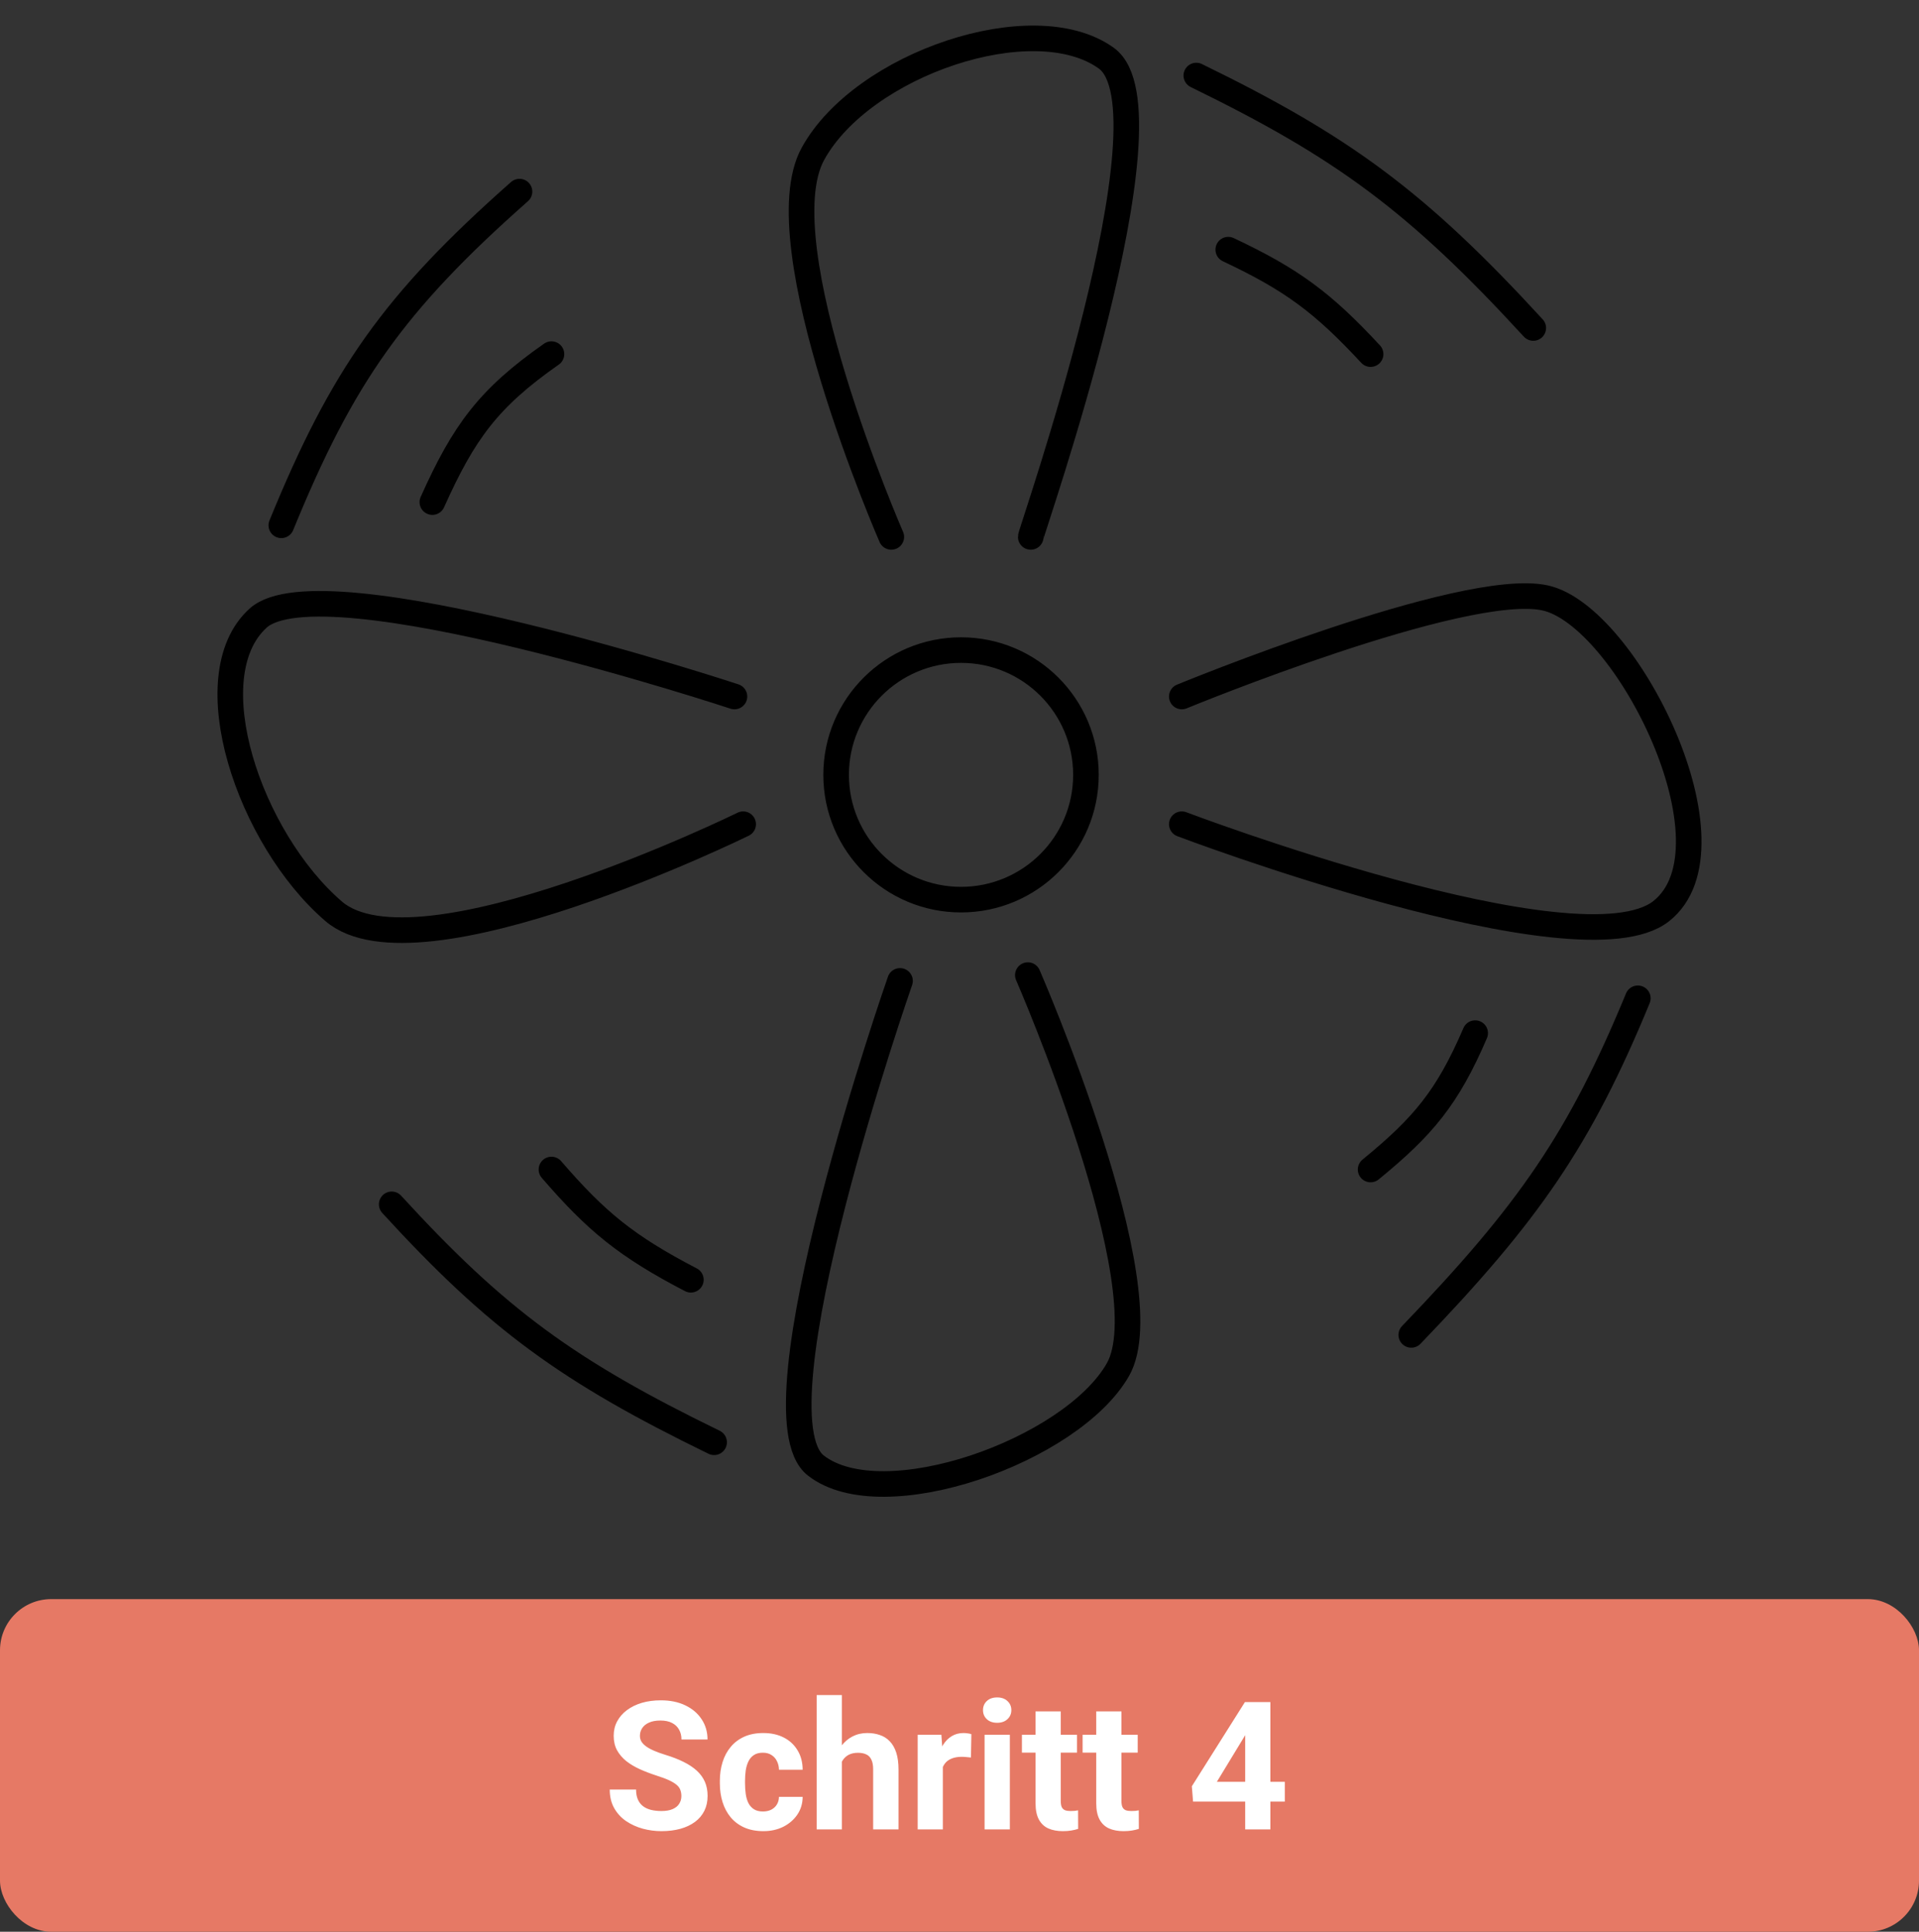
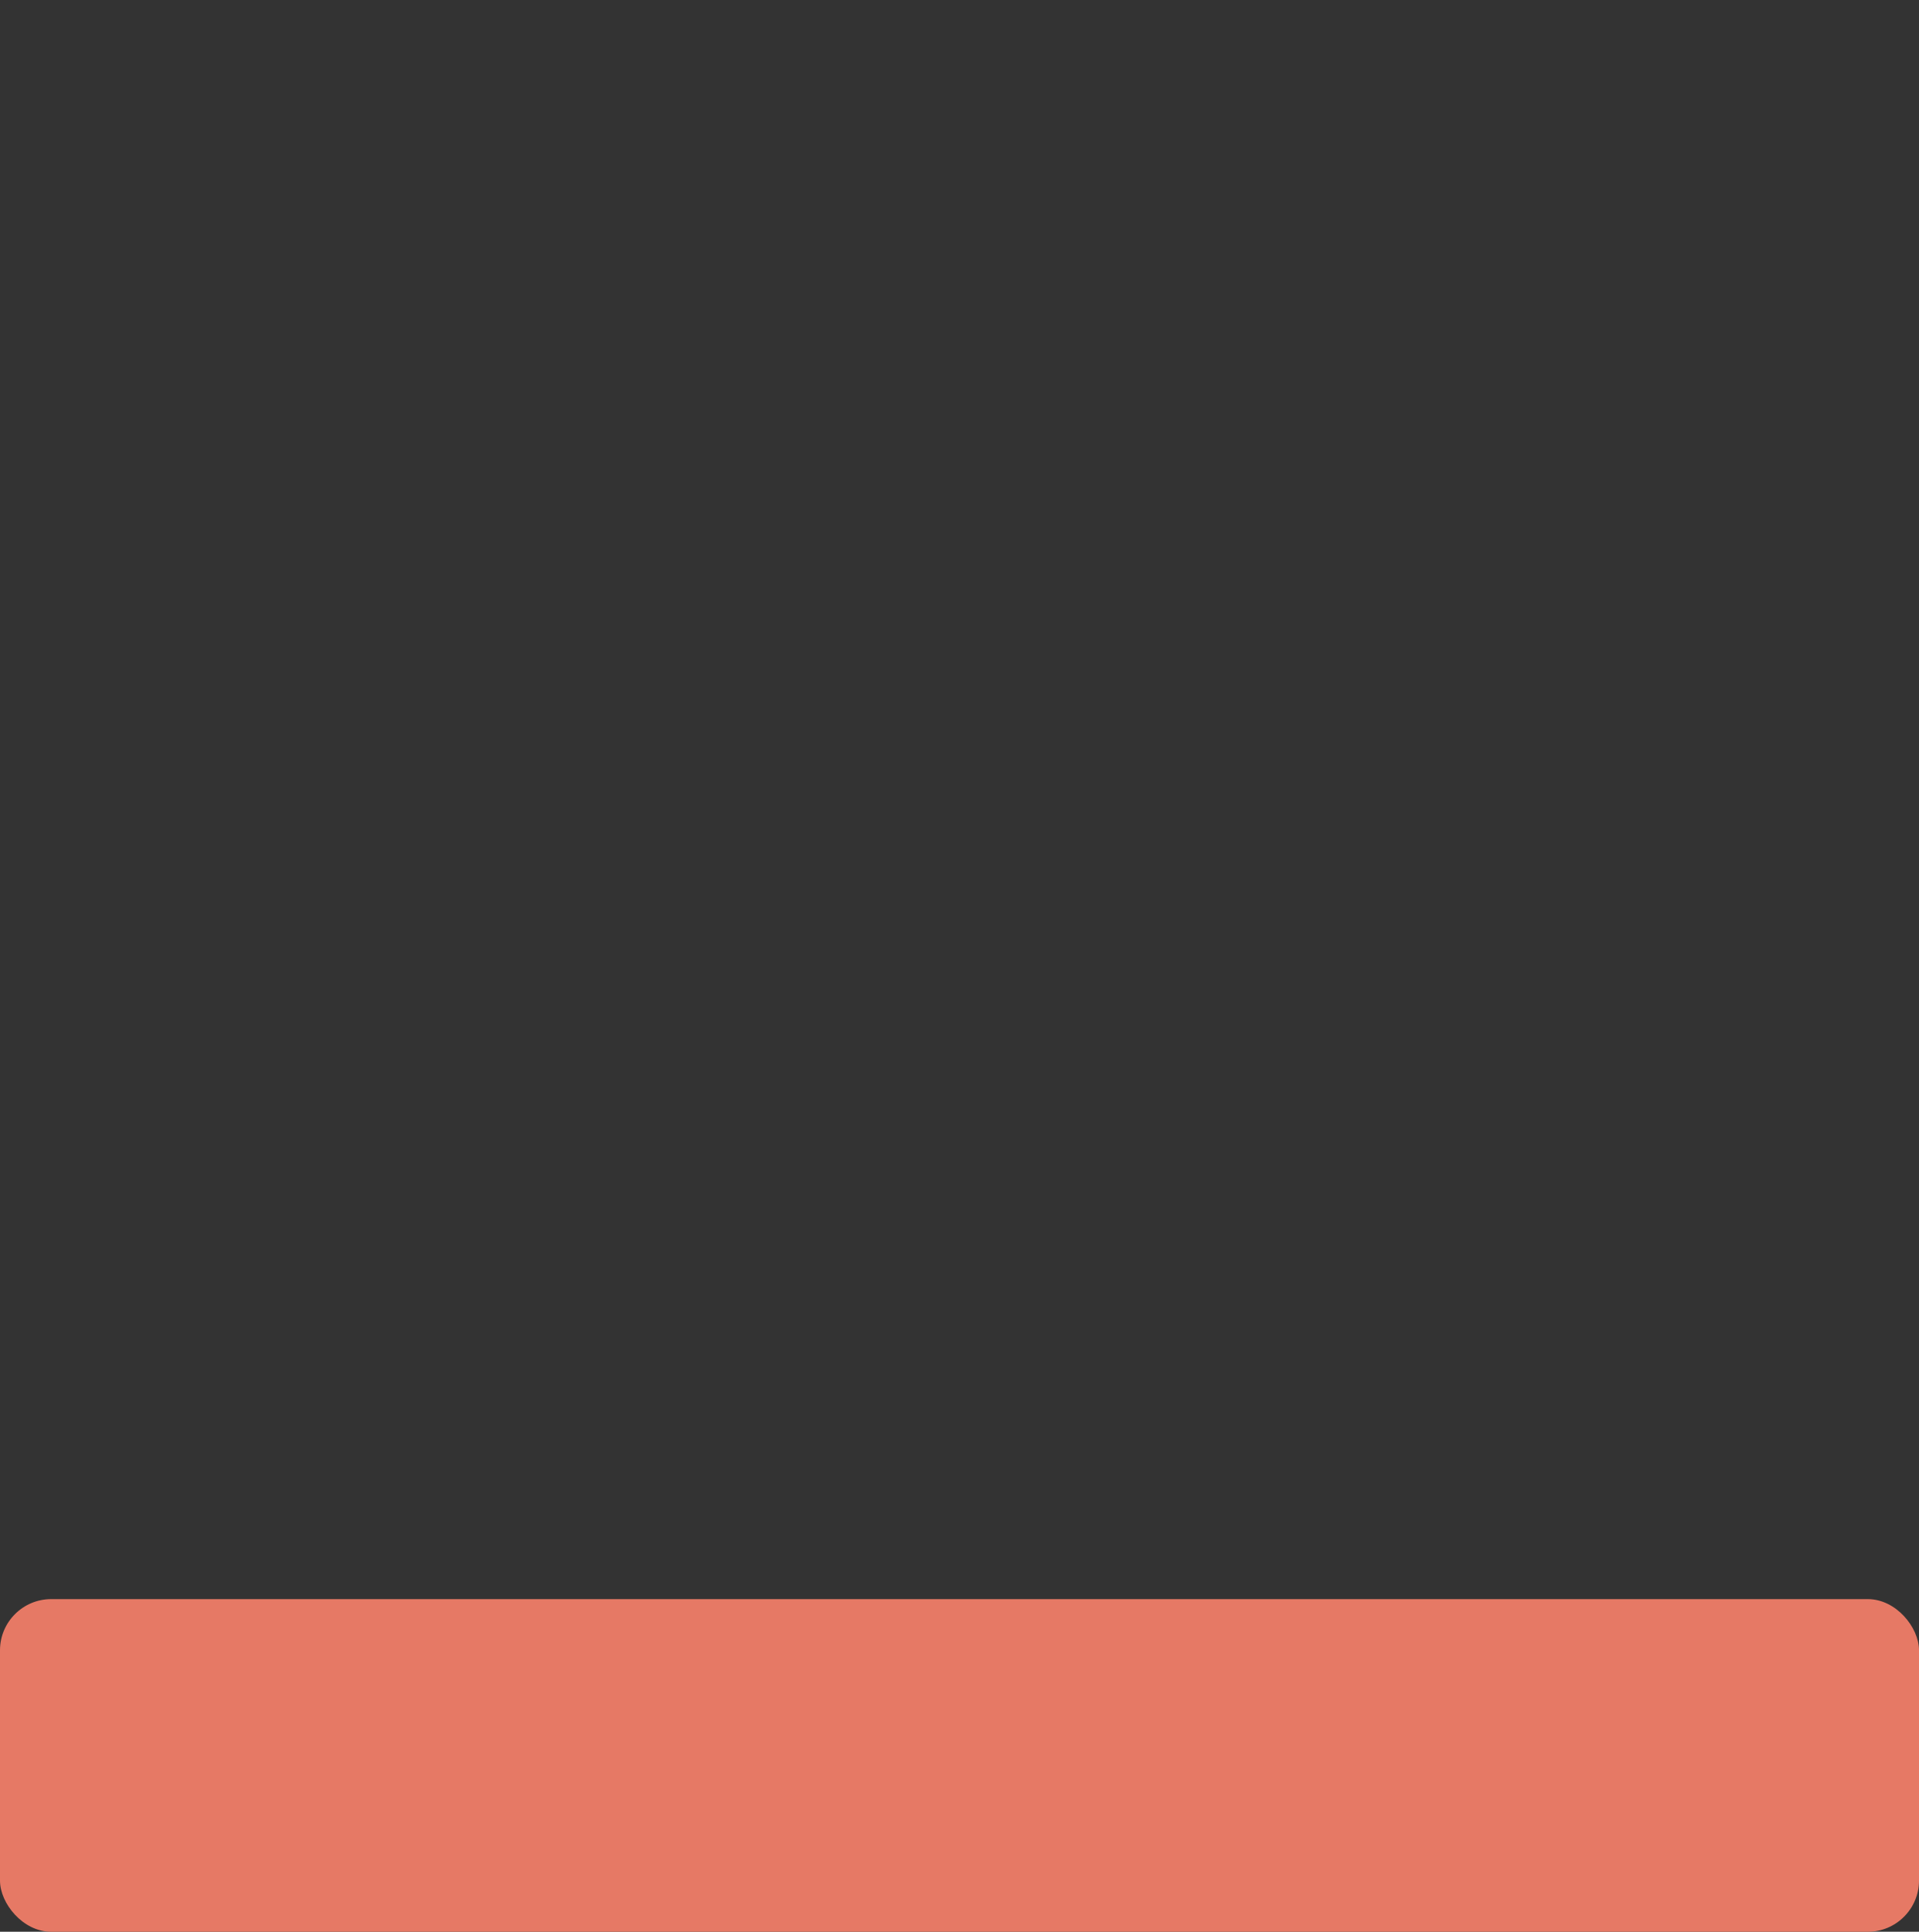
<svg xmlns="http://www.w3.org/2000/svg" width="150" height="151" viewBox="0 0 150 151" fill="none">
  <rect x="0" y="0" width="150" height="151" fill="#333333" stroke="none" />
  <mask id="mask0_1396_103" style="mask-type:alpha" maskUnits="userSpaceOnUse" x="5" y="0" width="140" height="120">
-     <rect x="5" width="140" height="120" fill="#D9D9D9" />
-   </mask>
+     </mask>
  <g mask="url(#mask0_1396_103)">
-     <path d="M92.376 54.445C92.376 54.445 114.4 45.373 120.757 46.733C127.115 48.094 136.197 66.24 129.839 71.23C123.482 76.221 92.376 64.426 92.376 64.426M80.569 41.97C80.569 41.607 92.148 8.627 86.472 4.544C80.796 0.461 67.4 4.998 63.54 12.029C59.68 19.061 69.67 41.97 69.67 41.97M57.409 54.445C57.409 54.445 25.167 43.785 20.172 48.321C15.177 52.858 19.491 65.56 26.076 71.23C32.66 76.901 58.09 64.426 58.09 64.426M70.351 76.674C70.351 76.674 58.544 110.471 63.767 114.554C68.989 118.636 83.748 113.419 87.38 107.068C91.013 100.717 80.342 76.221 80.342 76.221M96.008 19.515C101.012 21.871 103.426 23.682 107.134 27.68M93.511 5.905C104.95 11.482 110.754 15.731 119.849 25.639M128.023 78.035C123.483 89.049 119.518 94.783 110.313 104.347M115.308 80.757C113.145 85.791 111.256 88.042 107.134 91.418M55.82 112.739C44.398 107.176 38.851 103.135 30.617 94.14M54.003 100.037C48.977 97.42 46.627 95.497 43.105 91.418M33.796 39.248C36.261 33.752 38.186 31.124 43.105 27.68M21.989 41.063C26.746 29.423 30.763 23.677 40.607 14.978M65.356 60.57C65.356 65.956 69.727 70.323 75.12 70.323C80.512 70.323 84.883 65.956 84.883 60.57C84.883 55.183 80.512 50.816 75.12 50.816C69.727 50.816 65.356 55.183 65.356 60.57Z" stroke="black" stroke-width="2" stroke-linecap="round" stroke-linejoin="round" />
-   </g>
+     </g>
  <rect y="125" width="150" height="26" rx="4" fill="#E67965" />
-   <path d="M53.26 140.396C53.26 140.218 53.232 140.058 53.178 139.917C53.128 139.771 53.032 139.639 52.891 139.521C52.749 139.397 52.551 139.277 52.296 139.158C52.041 139.04 51.71 138.917 51.305 138.789C50.853 138.643 50.425 138.479 50.02 138.297C49.618 138.115 49.263 137.903 48.953 137.661C48.648 137.415 48.406 137.13 48.228 136.807C48.055 136.483 47.969 136.107 47.969 135.679C47.969 135.264 48.06 134.888 48.242 134.551C48.425 134.209 48.68 133.917 49.008 133.676C49.336 133.43 49.723 133.241 50.17 133.108C50.621 132.976 51.116 132.91 51.653 132.91C52.387 132.91 53.027 133.042 53.574 133.307C54.121 133.571 54.545 133.933 54.846 134.394C55.151 134.854 55.304 135.38 55.304 135.973H53.267C53.267 135.681 53.205 135.426 53.082 135.207C52.964 134.984 52.781 134.808 52.535 134.681C52.294 134.553 51.988 134.489 51.619 134.489C51.264 134.489 50.967 134.544 50.73 134.653C50.493 134.758 50.316 134.902 50.197 135.084C50.079 135.262 50.02 135.462 50.02 135.686C50.02 135.854 50.06 136.007 50.143 136.144C50.229 136.28 50.357 136.408 50.525 136.526C50.694 136.645 50.901 136.757 51.148 136.861C51.394 136.966 51.678 137.069 52.002 137.169C52.544 137.333 53.02 137.518 53.431 137.723C53.845 137.928 54.192 138.158 54.47 138.413C54.748 138.668 54.957 138.958 55.099 139.281C55.24 139.605 55.31 139.972 55.31 140.382C55.31 140.815 55.226 141.202 55.058 141.544C54.889 141.886 54.645 142.175 54.326 142.412C54.007 142.649 53.627 142.829 53.185 142.952C52.742 143.075 52.248 143.137 51.701 143.137C51.209 143.137 50.724 143.073 50.245 142.945C49.767 142.813 49.331 142.615 48.94 142.351C48.552 142.086 48.242 141.749 48.01 141.339C47.777 140.929 47.661 140.443 47.661 139.883H49.719C49.719 140.193 49.767 140.455 49.862 140.669C49.958 140.883 50.092 141.056 50.266 141.188C50.443 141.321 50.653 141.416 50.895 141.476C51.141 141.535 51.41 141.564 51.701 141.564C52.057 141.564 52.348 141.514 52.576 141.414C52.809 141.314 52.98 141.175 53.089 140.997C53.203 140.819 53.26 140.619 53.26 140.396ZM59.638 141.599C59.879 141.599 60.093 141.553 60.28 141.462C60.467 141.366 60.613 141.234 60.718 141.065C60.827 140.892 60.884 140.689 60.889 140.457H62.741C62.737 140.977 62.598 141.439 62.324 141.845C62.051 142.246 61.684 142.562 61.224 142.795C60.763 143.023 60.248 143.137 59.679 143.137C59.105 143.137 58.603 143.041 58.175 142.85C57.751 142.658 57.398 142.394 57.115 142.057C56.833 141.715 56.621 141.318 56.48 140.867C56.338 140.411 56.268 139.924 56.268 139.404V139.206C56.268 138.682 56.338 138.194 56.48 137.743C56.621 137.287 56.833 136.891 57.115 136.554C57.398 136.212 57.751 135.945 58.175 135.754C58.599 135.562 59.095 135.467 59.665 135.467C60.271 135.467 60.802 135.583 61.258 135.815C61.718 136.048 62.078 136.381 62.338 136.813C62.602 137.242 62.737 137.75 62.741 138.338H60.889C60.884 138.092 60.832 137.868 60.731 137.668C60.636 137.467 60.495 137.308 60.308 137.189C60.125 137.066 59.9 137.005 59.631 137.005C59.344 137.005 59.109 137.066 58.927 137.189C58.745 137.308 58.603 137.472 58.503 137.682C58.403 137.887 58.332 138.121 58.291 138.386C58.255 138.646 58.236 138.919 58.236 139.206V139.404C58.236 139.691 58.255 139.967 58.291 140.231C58.328 140.496 58.396 140.73 58.496 140.936C58.601 141.141 58.745 141.302 58.927 141.421C59.109 141.539 59.346 141.599 59.638 141.599ZM65.804 132.5V143H63.835V132.5H65.804ZM65.523 139.042H64.983C64.988 138.527 65.056 138.053 65.189 137.62C65.321 137.183 65.51 136.804 65.756 136.485C66.002 136.162 66.296 135.911 66.638 135.733C66.984 135.556 67.367 135.467 67.786 135.467C68.151 135.467 68.481 135.519 68.777 135.624C69.078 135.724 69.336 135.888 69.55 136.116C69.769 136.34 69.937 136.633 70.056 136.998C70.174 137.363 70.233 137.805 70.233 138.324V143H68.251V138.311C68.251 137.982 68.203 137.725 68.107 137.538C68.016 137.347 67.882 137.212 67.704 137.135C67.531 137.053 67.317 137.012 67.061 137.012C66.779 137.012 66.537 137.064 66.337 137.169C66.141 137.274 65.984 137.42 65.865 137.606C65.747 137.789 65.66 138.003 65.606 138.249C65.551 138.495 65.523 138.759 65.523 139.042ZM73.699 137.217V143H71.731V135.604H73.583L73.699 137.217ZM75.928 135.556L75.894 137.381C75.798 137.367 75.682 137.356 75.545 137.347C75.413 137.333 75.292 137.326 75.183 137.326C74.905 137.326 74.663 137.363 74.458 137.436C74.257 137.504 74.089 137.606 73.952 137.743C73.82 137.88 73.72 138.046 73.651 138.242C73.588 138.438 73.551 138.661 73.542 138.912L73.145 138.789C73.145 138.311 73.193 137.871 73.289 137.47C73.385 137.064 73.524 136.711 73.706 136.41C73.893 136.109 74.121 135.877 74.39 135.713C74.659 135.549 74.966 135.467 75.312 135.467C75.422 135.467 75.534 135.476 75.647 135.494C75.761 135.508 75.855 135.528 75.928 135.556ZM78.936 135.604V143H76.96V135.604H78.936ZM76.837 133.676C76.837 133.389 76.937 133.152 77.138 132.965C77.338 132.778 77.607 132.685 77.944 132.685C78.277 132.685 78.544 132.778 78.744 132.965C78.949 133.152 79.052 133.389 79.052 133.676C79.052 133.963 78.949 134.2 78.744 134.387C78.544 134.574 78.277 134.667 77.944 134.667C77.607 134.667 77.338 134.574 77.138 134.387C76.937 134.2 76.837 133.963 76.837 133.676ZM84.186 135.604V136.998H79.879V135.604H84.186ZM80.945 133.778H82.914V140.771C82.914 140.986 82.941 141.15 82.996 141.264C83.055 141.378 83.142 141.457 83.256 141.503C83.37 141.544 83.513 141.564 83.686 141.564C83.81 141.564 83.919 141.56 84.015 141.551C84.115 141.537 84.199 141.523 84.268 141.51L84.274 142.959C84.106 143.014 83.924 143.057 83.728 143.089C83.532 143.121 83.315 143.137 83.078 143.137C82.645 143.137 82.267 143.066 81.943 142.925C81.624 142.779 81.378 142.547 81.205 142.228C81.032 141.909 80.945 141.489 80.945 140.97V133.778ZM88.93 135.604V136.998H84.623V135.604H88.93ZM85.689 133.778H87.658V140.771C87.658 140.986 87.686 141.15 87.74 141.264C87.799 141.378 87.886 141.457 88 141.503C88.114 141.544 88.257 141.564 88.431 141.564C88.554 141.564 88.663 141.56 88.759 141.551C88.859 141.537 88.943 141.523 89.012 141.51L89.019 142.959C88.85 143.014 88.668 143.057 88.472 143.089C88.276 143.121 88.059 143.137 87.822 143.137C87.389 143.137 87.011 143.066 86.688 142.925C86.368 142.779 86.122 142.547 85.949 142.228C85.776 141.909 85.689 141.489 85.689 140.97V133.778ZM100.428 139.281V140.826H93.257L93.161 139.63L97.311 133.047H98.876L97.181 135.884L95.116 139.281H100.428ZM99.3 133.047V143H97.331V133.047H99.3Z" fill="white" />
</svg>